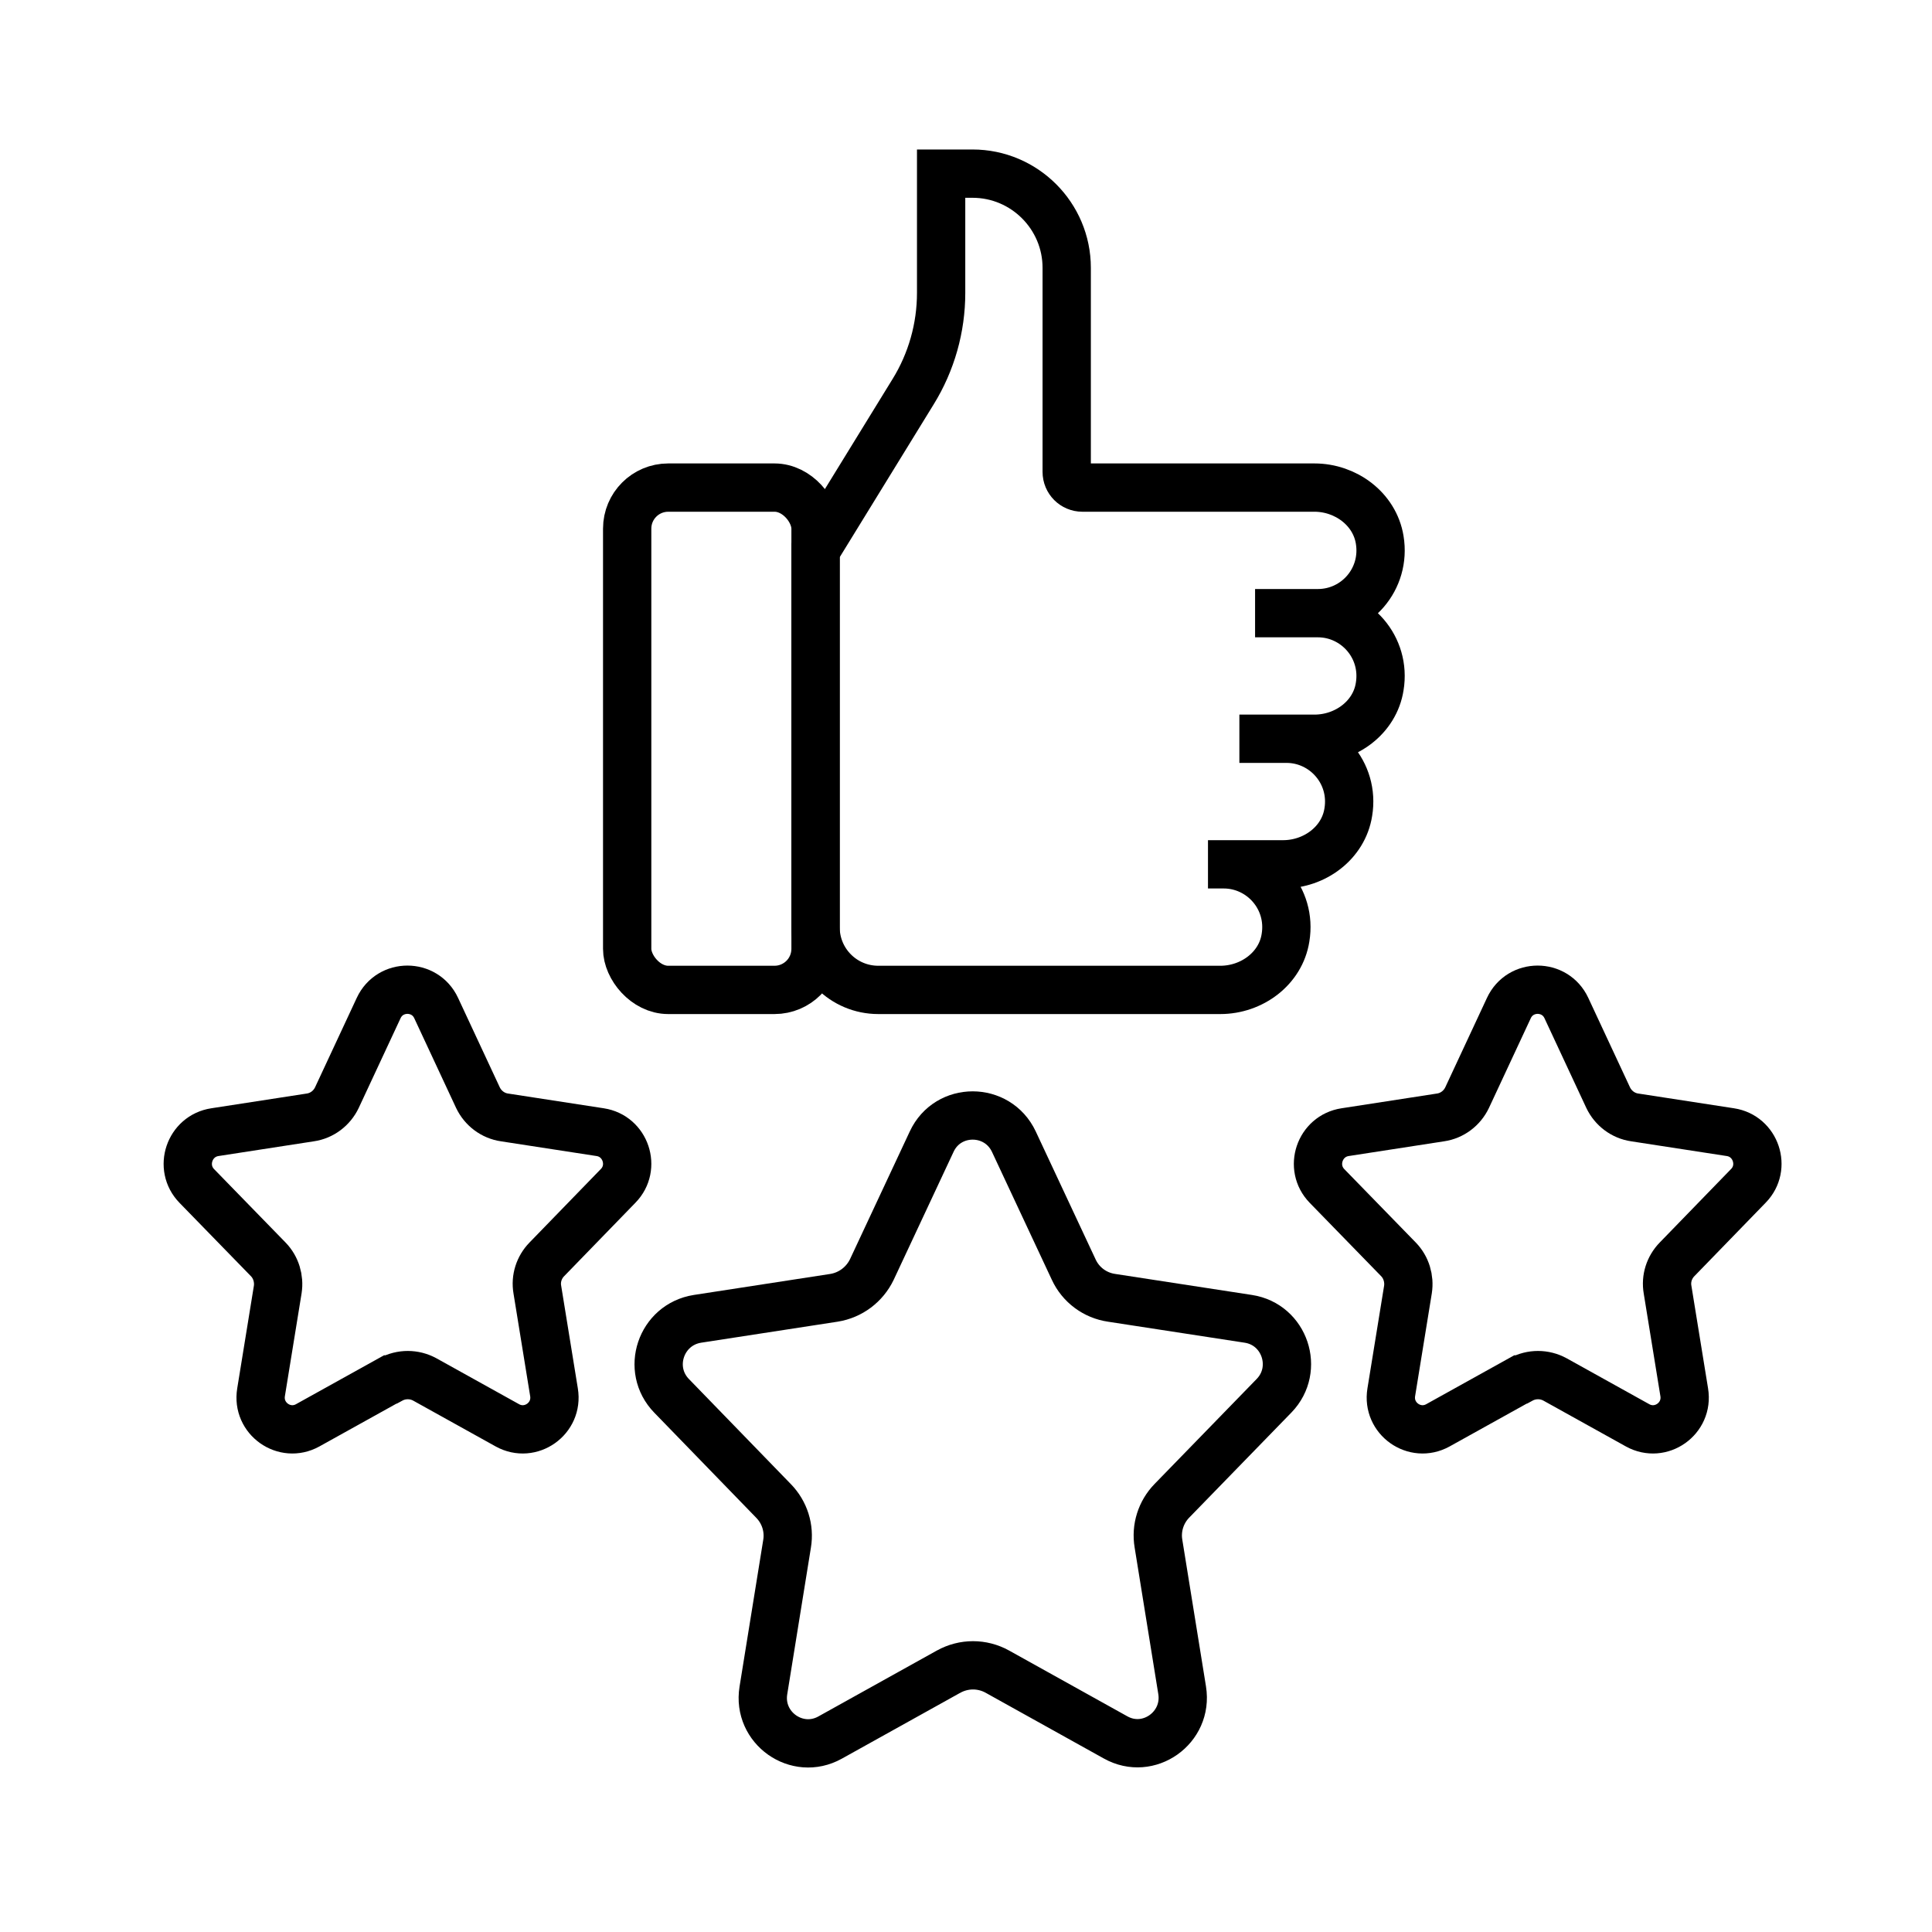
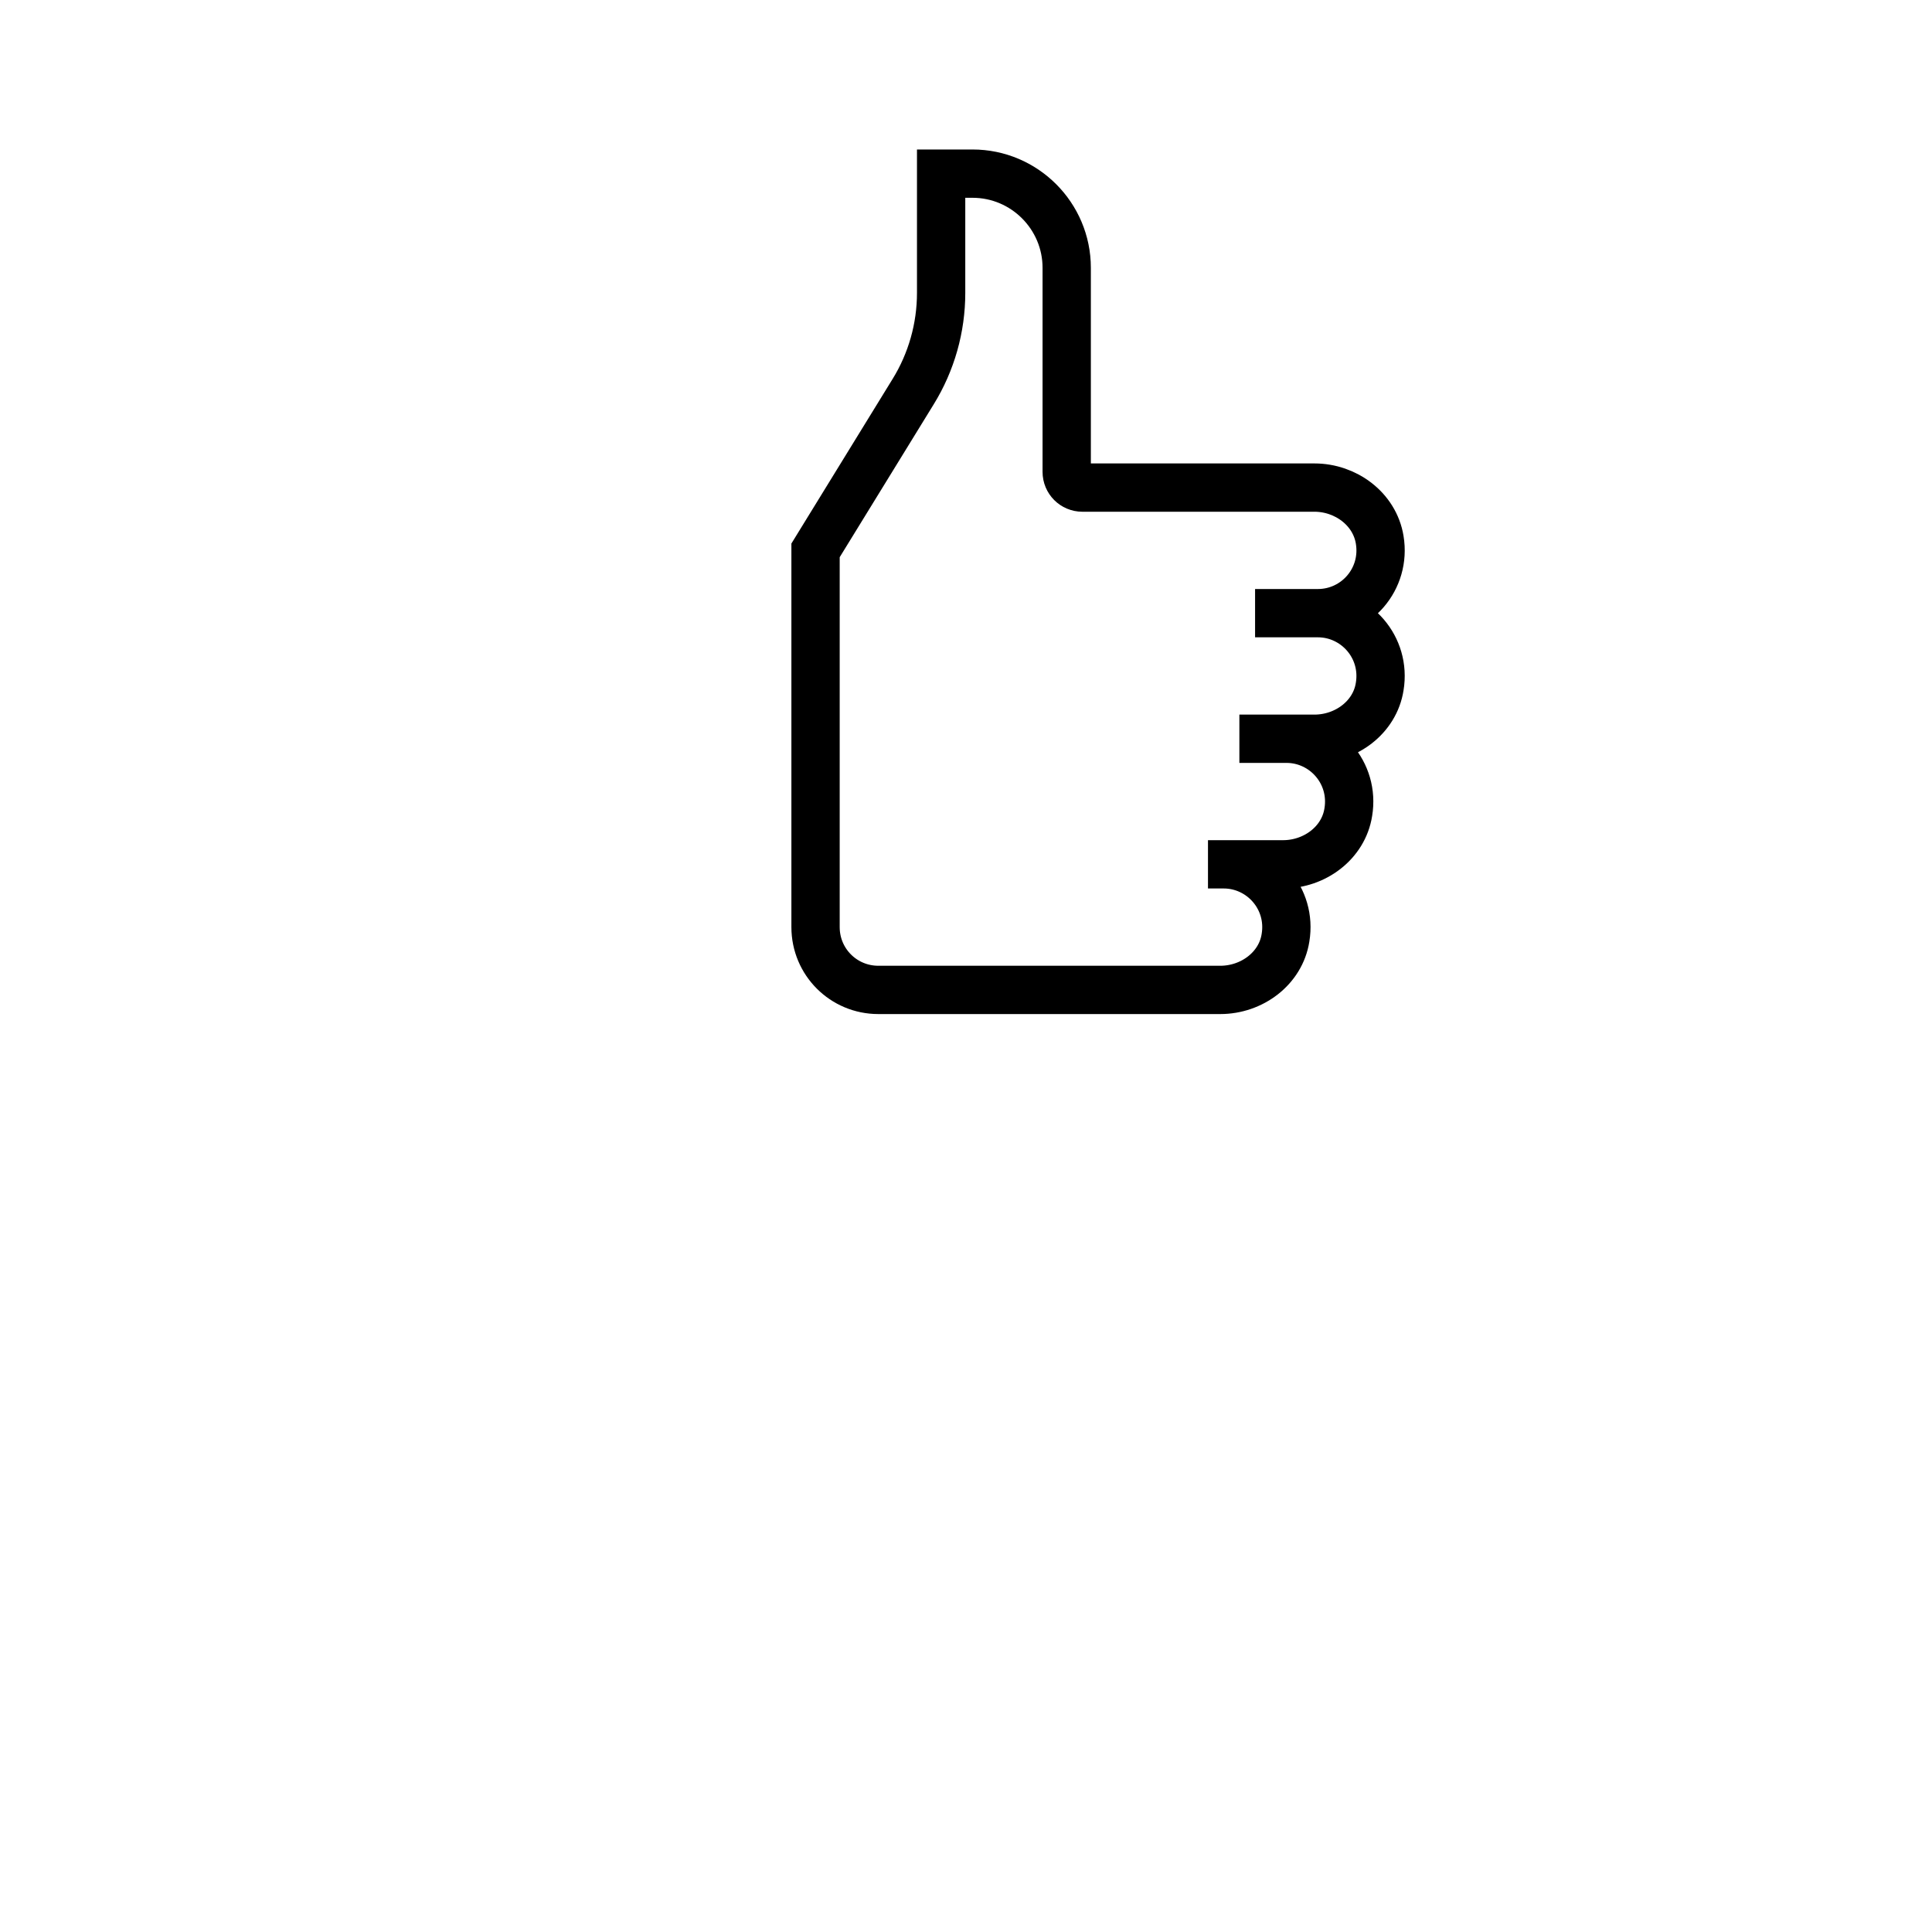
<svg xmlns="http://www.w3.org/2000/svg" version="1.1" width="1280" height="1280" viewBox="0 0 65535 65535">
  <svg id="Calque_1" viewBox="0 0 80 80" width="65535" height="65535">
    <defs>
      <style>.cls-1{fill:none;stroke:#000;stroke-miterlimit:10;stroke-width:2px;}</style>
    </defs>
    <path class="cls-1" d="m33.77,38.39c0,1.44,1.16,2.6,2.6,2.6h14.16c1.3,0,2.5-.88,2.7-2.16.27-1.63-.99-3.04-2.56-3.04h-.65,3.11c1.3,0,2.5-.88,2.7-2.16.27-1.63-.99-3.04-2.56-3.04h-1.95,3.11c1.3,0,2.5-.88,2.7-2.16.27-1.63-.99-3.04-2.56-3.04h-2.6,2.6c1.58,0,2.83-1.41,2.56-3.04-.21-1.28-1.41-2.16-2.7-2.16h-9.61c-.36,0-.65-.29-.65-.65v-8.45c0-2.15-1.75-3.9-3.9-3.9h-1.3v4.94c0,1.44-.4,2.86-1.16,4.09l-4.04,6.57v15.6Z" />
-     <rect class="cls-1" x="25.97" y="20.19" width="7.8" height="20.8" rx="1.7" ry="1.7" />
-     <path class="cls-1" d="m39.26,69.23l-4.89,2.72c-1.37.76-3.01-.4-2.76-1.95l.98-6.07c.11-.65-.1-1.31-.56-1.78l-4.22-4.35c-1.07-1.1-.45-2.95,1.07-3.19l5.65-.87c.69-.11,1.27-.55,1.57-1.17l2.48-5.3c.67-1.44,2.72-1.44,3.4,0l2.48,5.3c.29.63.88,1.07,1.57,1.17l5.66.87c1.51.23,2.13,2.08,1.07,3.18l-4.23,4.35c-.46.47-.67,1.13-.56,1.78l.98,6.07c.25,1.55-1.39,2.72-2.76,1.95l-4.89-2.72c-.63-.35-1.39-.35-2.02,0Z" />
-     <path class="cls-1" d="m62.96,57.12l-3.42,1.9c-.96.53-2.11-.28-1.93-1.37l.69-4.25c.07-.45-.07-.92-.39-1.25l-2.96-3.04c-.75-.77-.31-2.07.75-2.23l3.95-.61c.48-.07.89-.38,1.1-.82l1.73-3.71c.47-1.01,1.91-1.01,2.38,0l1.73,3.71c.21.44.62.75,1.1.82l3.96.61c1.06.16,1.49,1.46.75,2.22l-2.96,3.05c-.32.33-.47.79-.39,1.25l.69,4.25c.18,1.09-.97,1.9-1.93,1.37l-3.42-1.9c-.44-.24-.97-.24-1.41,0Z" />
-     <path class="cls-1" d="m16.16,57.12l-3.42,1.9c-.96.53-2.11-.28-1.93-1.37l.69-4.25c.07-.45-.07-.92-.39-1.25l-2.96-3.04c-.75-.77-.31-2.07.75-2.23l3.95-.61c.48-.07.89-.38,1.1-.82l1.73-3.71c.47-1.01,1.91-1.01,2.38,0l1.73,3.71c.21.44.62.75,1.1.82l3.96.61c1.06.16,1.49,1.46.75,2.22l-2.96,3.05c-.32.33-.47.79-.39,1.25l.69,4.25c.18,1.09-.97,1.9-1.93,1.37l-3.42-1.9c-.44-.24-.97-.24-1.41,0Z" />
  </svg>
</svg>